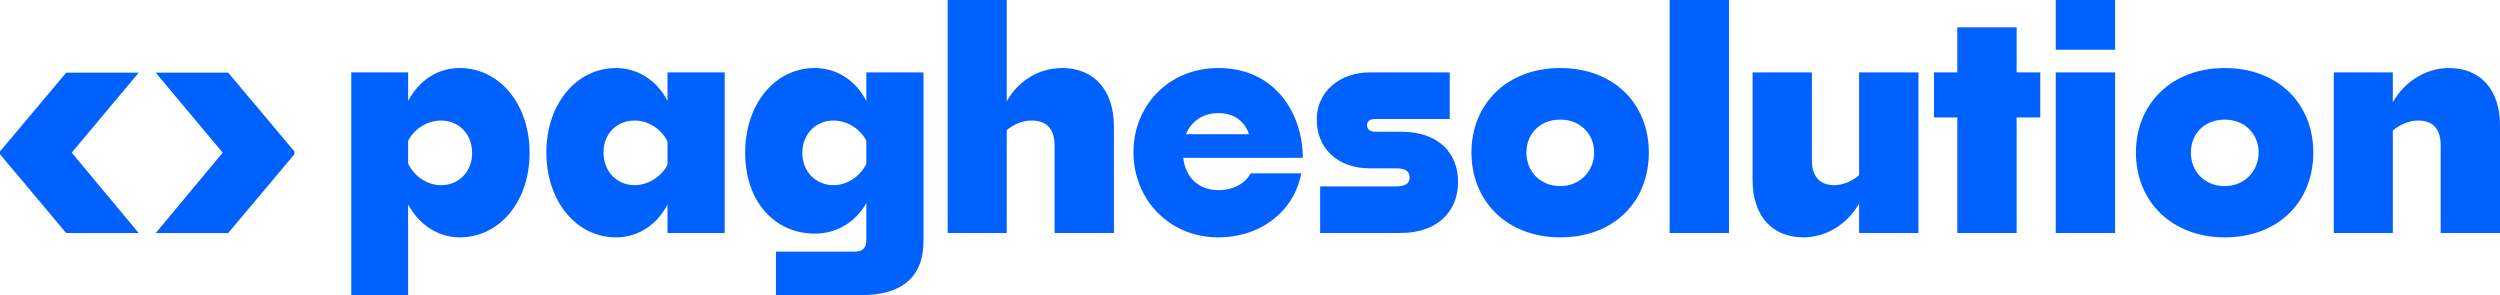
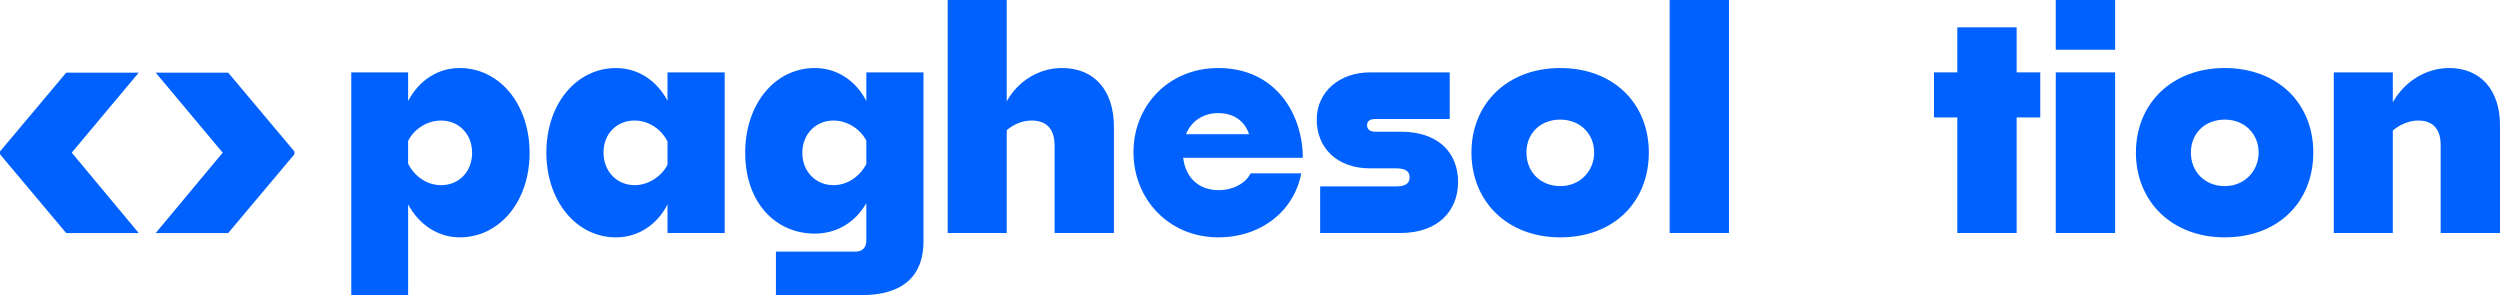
<svg xmlns="http://www.w3.org/2000/svg" id="Layer_2" data-name="Layer 2" viewBox="0 0 1500 177.08">
  <defs>
    <style>
      .cls-1 {
        fill: #0161fe;
      }
    </style>
  </defs>
  <g id="Layer_1-2" data-name="Layer 1">
    <g>
      <path class="cls-1" d="M275.82,40.82c-12.86,0-24.23,7.08-30.94,19.76v-17.15h-34.11v133.65h34.11v-54.43c6.71,12.49,18.27,19.76,30.94,19.76,23.86,0,41.94-21.44,41.94-50.7s-18.08-50.89-41.94-50.89ZM264.63,111.1c-9.32,0-16.59-6.34-19.76-12.86v-13.61c2.8-6.15,10.44-12.3,19.76-12.3,10.44,0,18.64,7.83,18.64,19.39s-8.2,19.39-18.64,19.39Z" />
      <path class="cls-1" d="M400.51,60.4c-6.71-12.49-18.08-19.57-30.94-19.57-23.67,0-41.75,21.44-41.75,50.7s18.08,50.89,41.75,50.89c12.86,0,24.42-7.08,30.94-19.76v17.15h34.3V43.43h-34.3v16.96ZM400.51,98.79c-2.98,6.15-10.63,12.3-19.76,12.3-10.44,0-18.64-8.02-18.64-19.57s8.2-19.2,18.64-19.2c9.32,0,16.59,6.15,19.76,12.49v13.98Z" />
      <path class="cls-1" d="M519.8,60.58c-6.53-12.68-18.08-19.76-30.94-19.76-23.67,0-41.75,21.25-41.75,50.89s18.08,48.46,41.75,48.46c12.86,0,24.23-6.52,30.94-18.27v22.18c0,4.66-2.43,6.9-6.71,6.9h-47.53v26.1h51.45c25.16,0,37.09-11.93,37.09-32.25V43.43h-34.3v17.15ZM519.8,98.42c-3.17,6.34-10.44,12.68-19.76,12.68-10.44,0-18.64-8.02-18.64-19.39s8.2-19.39,18.64-19.39c9.13,0,16.78,5.97,19.76,12.12v13.98Z" />
      <path class="cls-1" d="M637.22,40.82c-13.8,0-26.29,7.64-33.18,19.95V0h-35.42v139.8h35.42v-61.7c3.54-2.98,8.76-5.78,14.92-5.78,9.69,0,13.79,5.78,13.79,15.28v52.19h35.6v-63.75c0-21.81-11.74-35.23-31.13-35.23Z" />
      <path class="cls-1" d="M730.97,40.82c-29.83,0-50.89,22.56-50.89,50.52s21.06,51.07,50.89,51.07c25.54,0,45.48-15.66,49.77-38.4h-30.38c-2.98,5.96-10.44,10.07-19.2,10.07-11.56,0-19.76-7.08-21.25-19.39h71.77c0-25.91-16.03-53.87-50.7-53.87ZM711.59,80.53c3.17-7.83,10.25-12.67,19.39-12.67s15.84,4.66,18.45,12.67h-37.84Z" />
      <path class="cls-1" d="M840.56,79.04h-15.1c-3.35,0-5.22-1.31-5.22-3.92s1.87-3.73,5.22-3.73h44.37v-27.96h-47.91c-18.08,0-31.88,11.56-31.88,28.33s11.93,29.26,32.07,29.26h15.84c5.59,0,7.83,2.05,7.83,5.41,0,3.54-2.43,5.4-8.02,5.4h-45.67v27.96h48.28c22.37,0,34.48-13.23,34.48-30.57s-11.56-30.2-34.3-30.2Z" />
      <path class="cls-1" d="M936.18,40.82c-32.07,0-53.31,21.62-53.31,50.7s21.25,50.89,53.31,50.89,53.12-21.25,53.12-50.89-21.44-50.7-53.12-50.7ZM936.18,111.66c-12.12,0-20.32-8.76-20.32-20.13s8.2-19.76,20.32-19.76,20.32,8.76,20.32,19.76-8.39,20.13-20.32,20.13Z" />
      <rect class="cls-1" x="1001.79" width="35.6" height="139.8" />
-       <path class="cls-1" d="M1115.48,105.13c-3.54,2.98-8.94,5.97-15.1,5.97-8.95,0-13.24-5.78-13.24-14.73v-52.94h-35.6v64.68c0,21.25,11.74,34.3,30.38,34.3,13.79,0,26.47-7.83,33.55-20.32v17.71h35.61V43.43h-35.61v61.7Z" />
      <polygon class="cls-1" points="1209.98 16.4 1174.38 16.4 1174.38 43.43 1160.4 43.43 1160.4 70.46 1174.38 70.46 1174.38 139.8 1209.98 139.8 1209.98 70.46 1224.15 70.46 1224.15 43.43 1209.98 43.43 1209.98 16.4" />
      <rect class="cls-1" x="1233.46" width="35.61" height="29.83" />
      <rect class="cls-1" x="1233.46" y="43.43" width="35.61" height="96.37" />
      <path class="cls-1" d="M1334.86,40.82c-32.06,0-53.31,21.62-53.31,50.7s21.25,50.89,53.31,50.89,53.12-21.25,53.12-50.89-21.44-50.7-53.12-50.7ZM1334.86,111.66c-12.11,0-20.32-8.76-20.32-20.13s8.21-19.76,20.32-19.76,20.32,8.76,20.32,19.76-8.39,20.13-20.32,20.13Z" />
      <path class="cls-1" d="M1469.43,40.82c-13.8,0-26.66,8.02-33.74,20.5v-17.9h-35.42v96.37h35.42v-61.51c3.54-2.98,9.13-5.97,15.28-5.97,9.13,0,13.42,5.59,13.42,14.54v52.94h35.61v-64.68c0-21.25-11.75-34.3-30.57-34.3Z" />
      <polygon class="cls-1" points="39.73 43.59 0 90.88 0 92.54 39.73 139.84 83.24 139.84 43.04 91.59 83.24 43.59 39.73 43.59" />
      <polygon class="cls-1" points="93.41 43.59 133.61 91.59 93.41 139.84 136.92 139.84 176.65 92.54 176.65 90.88 136.92 43.59 93.41 43.59" />
    </g>
  </g>
</svg>